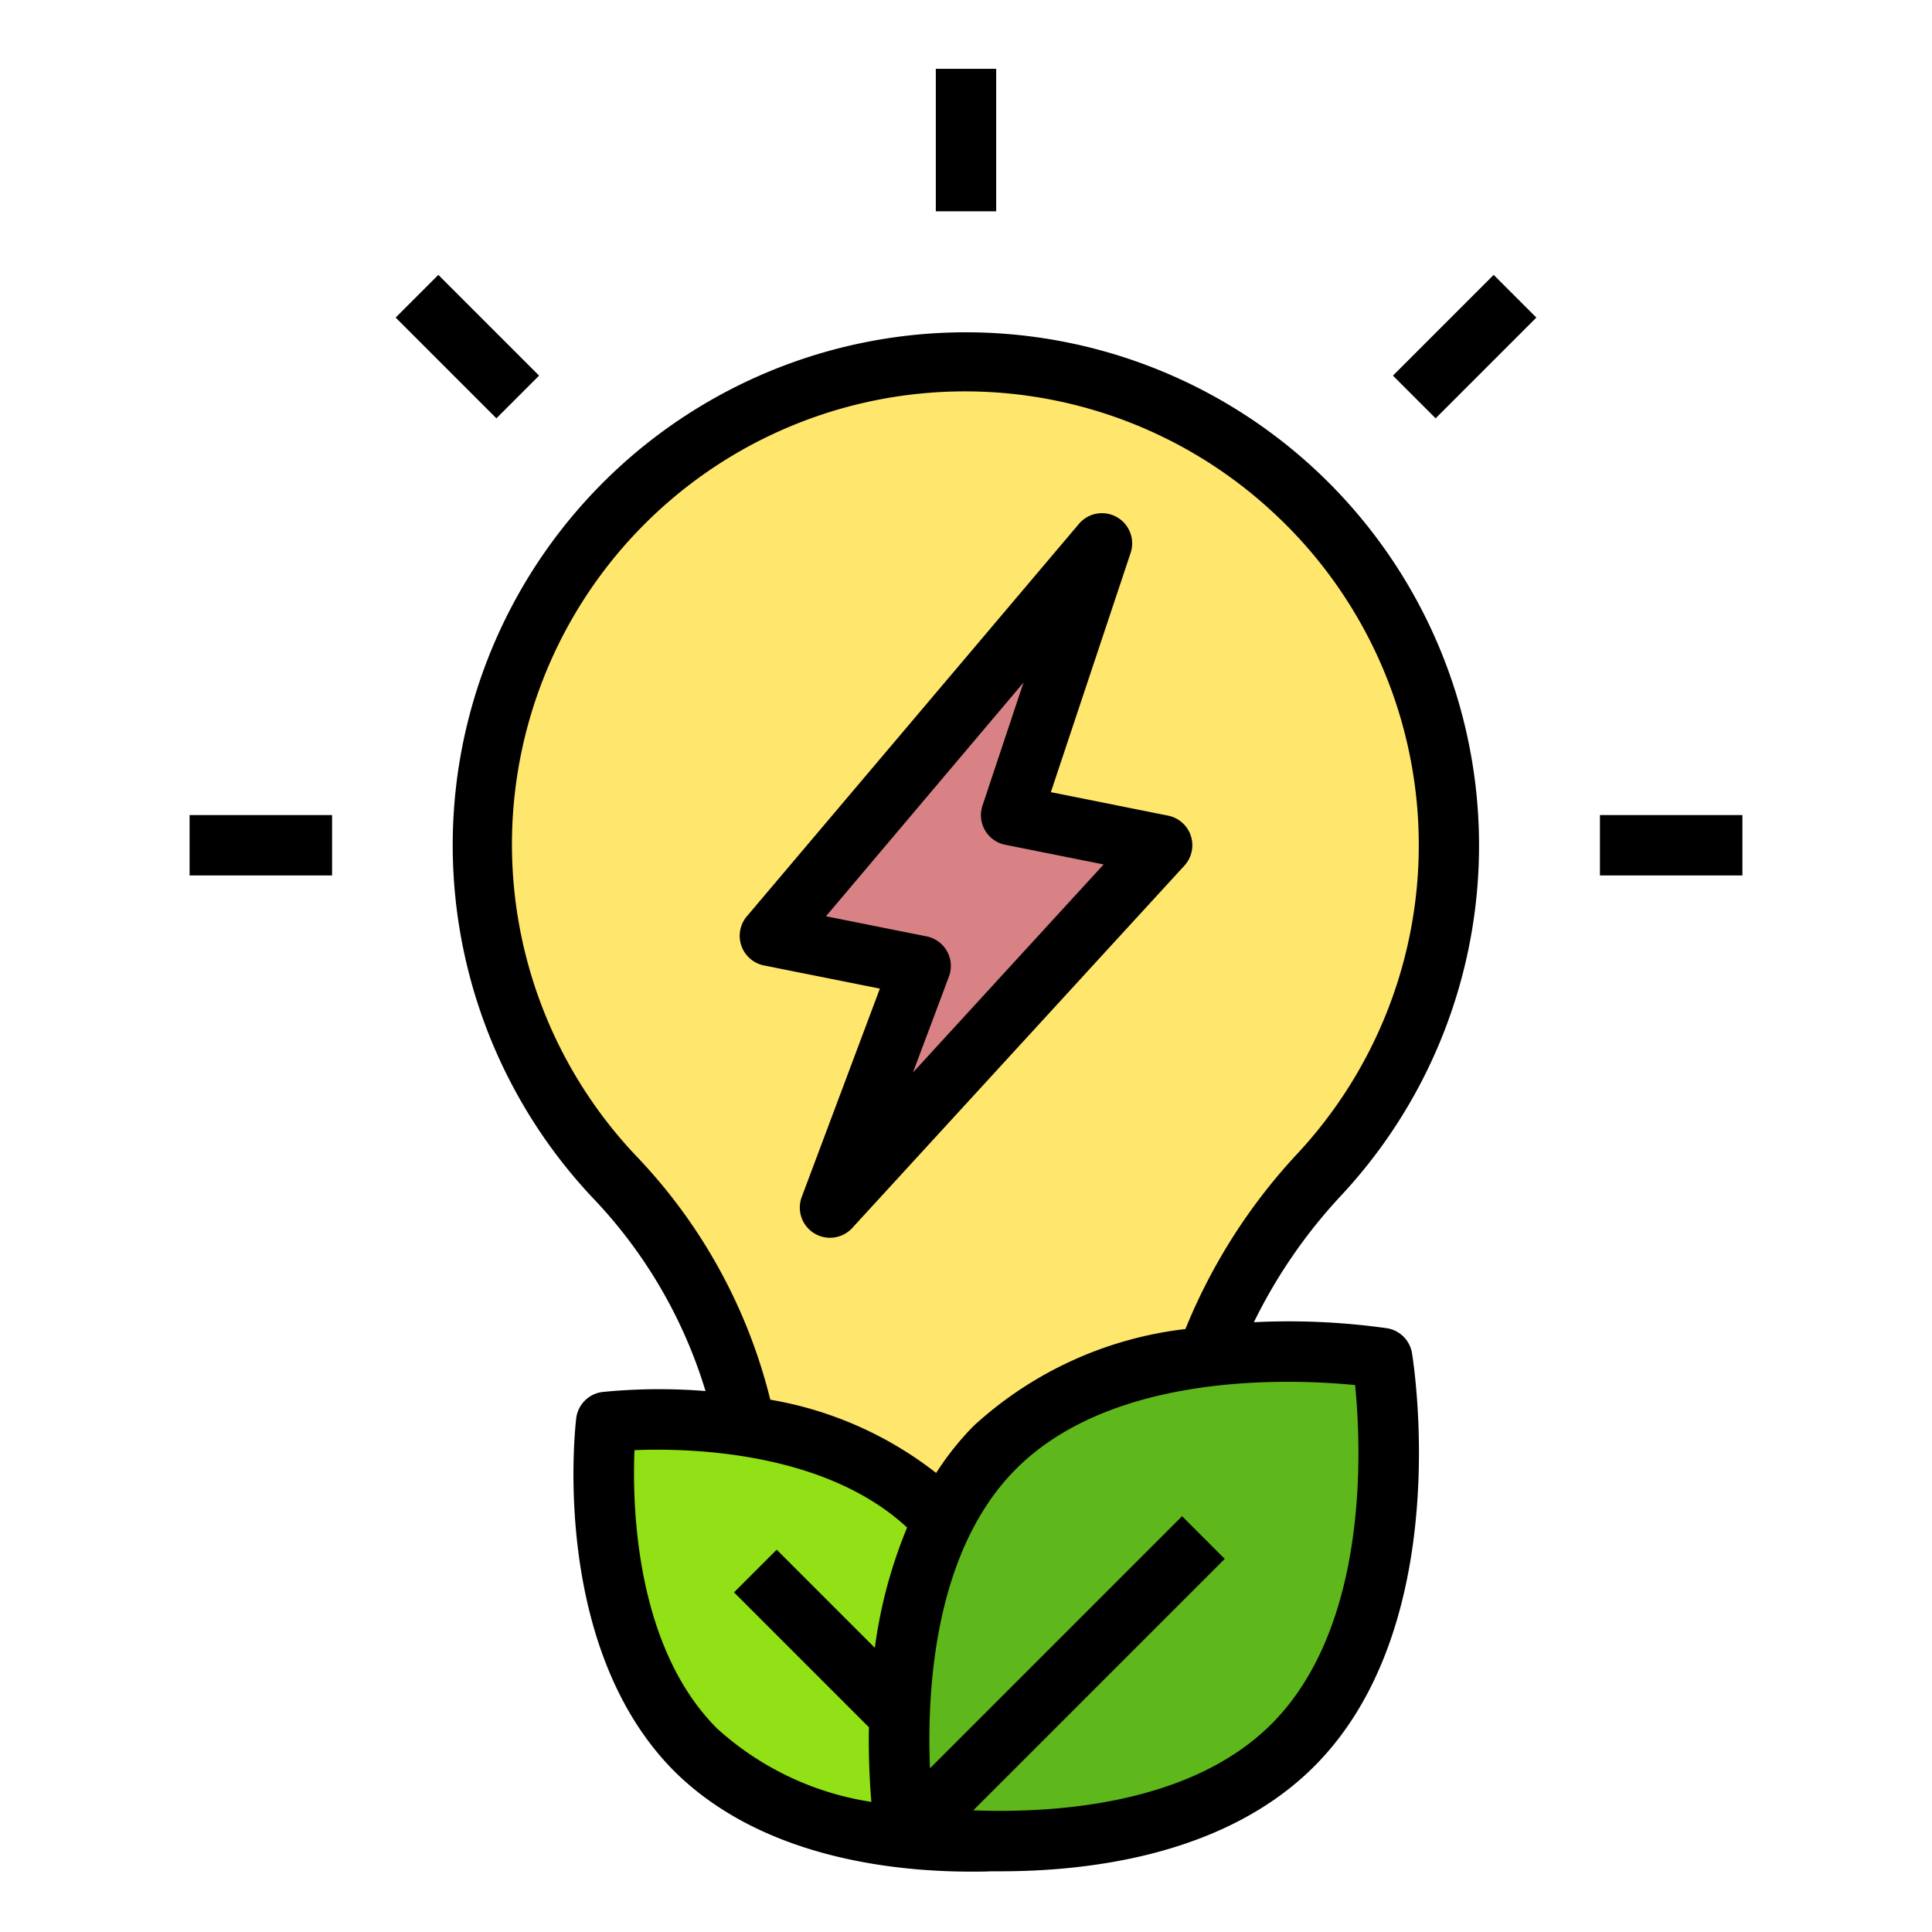
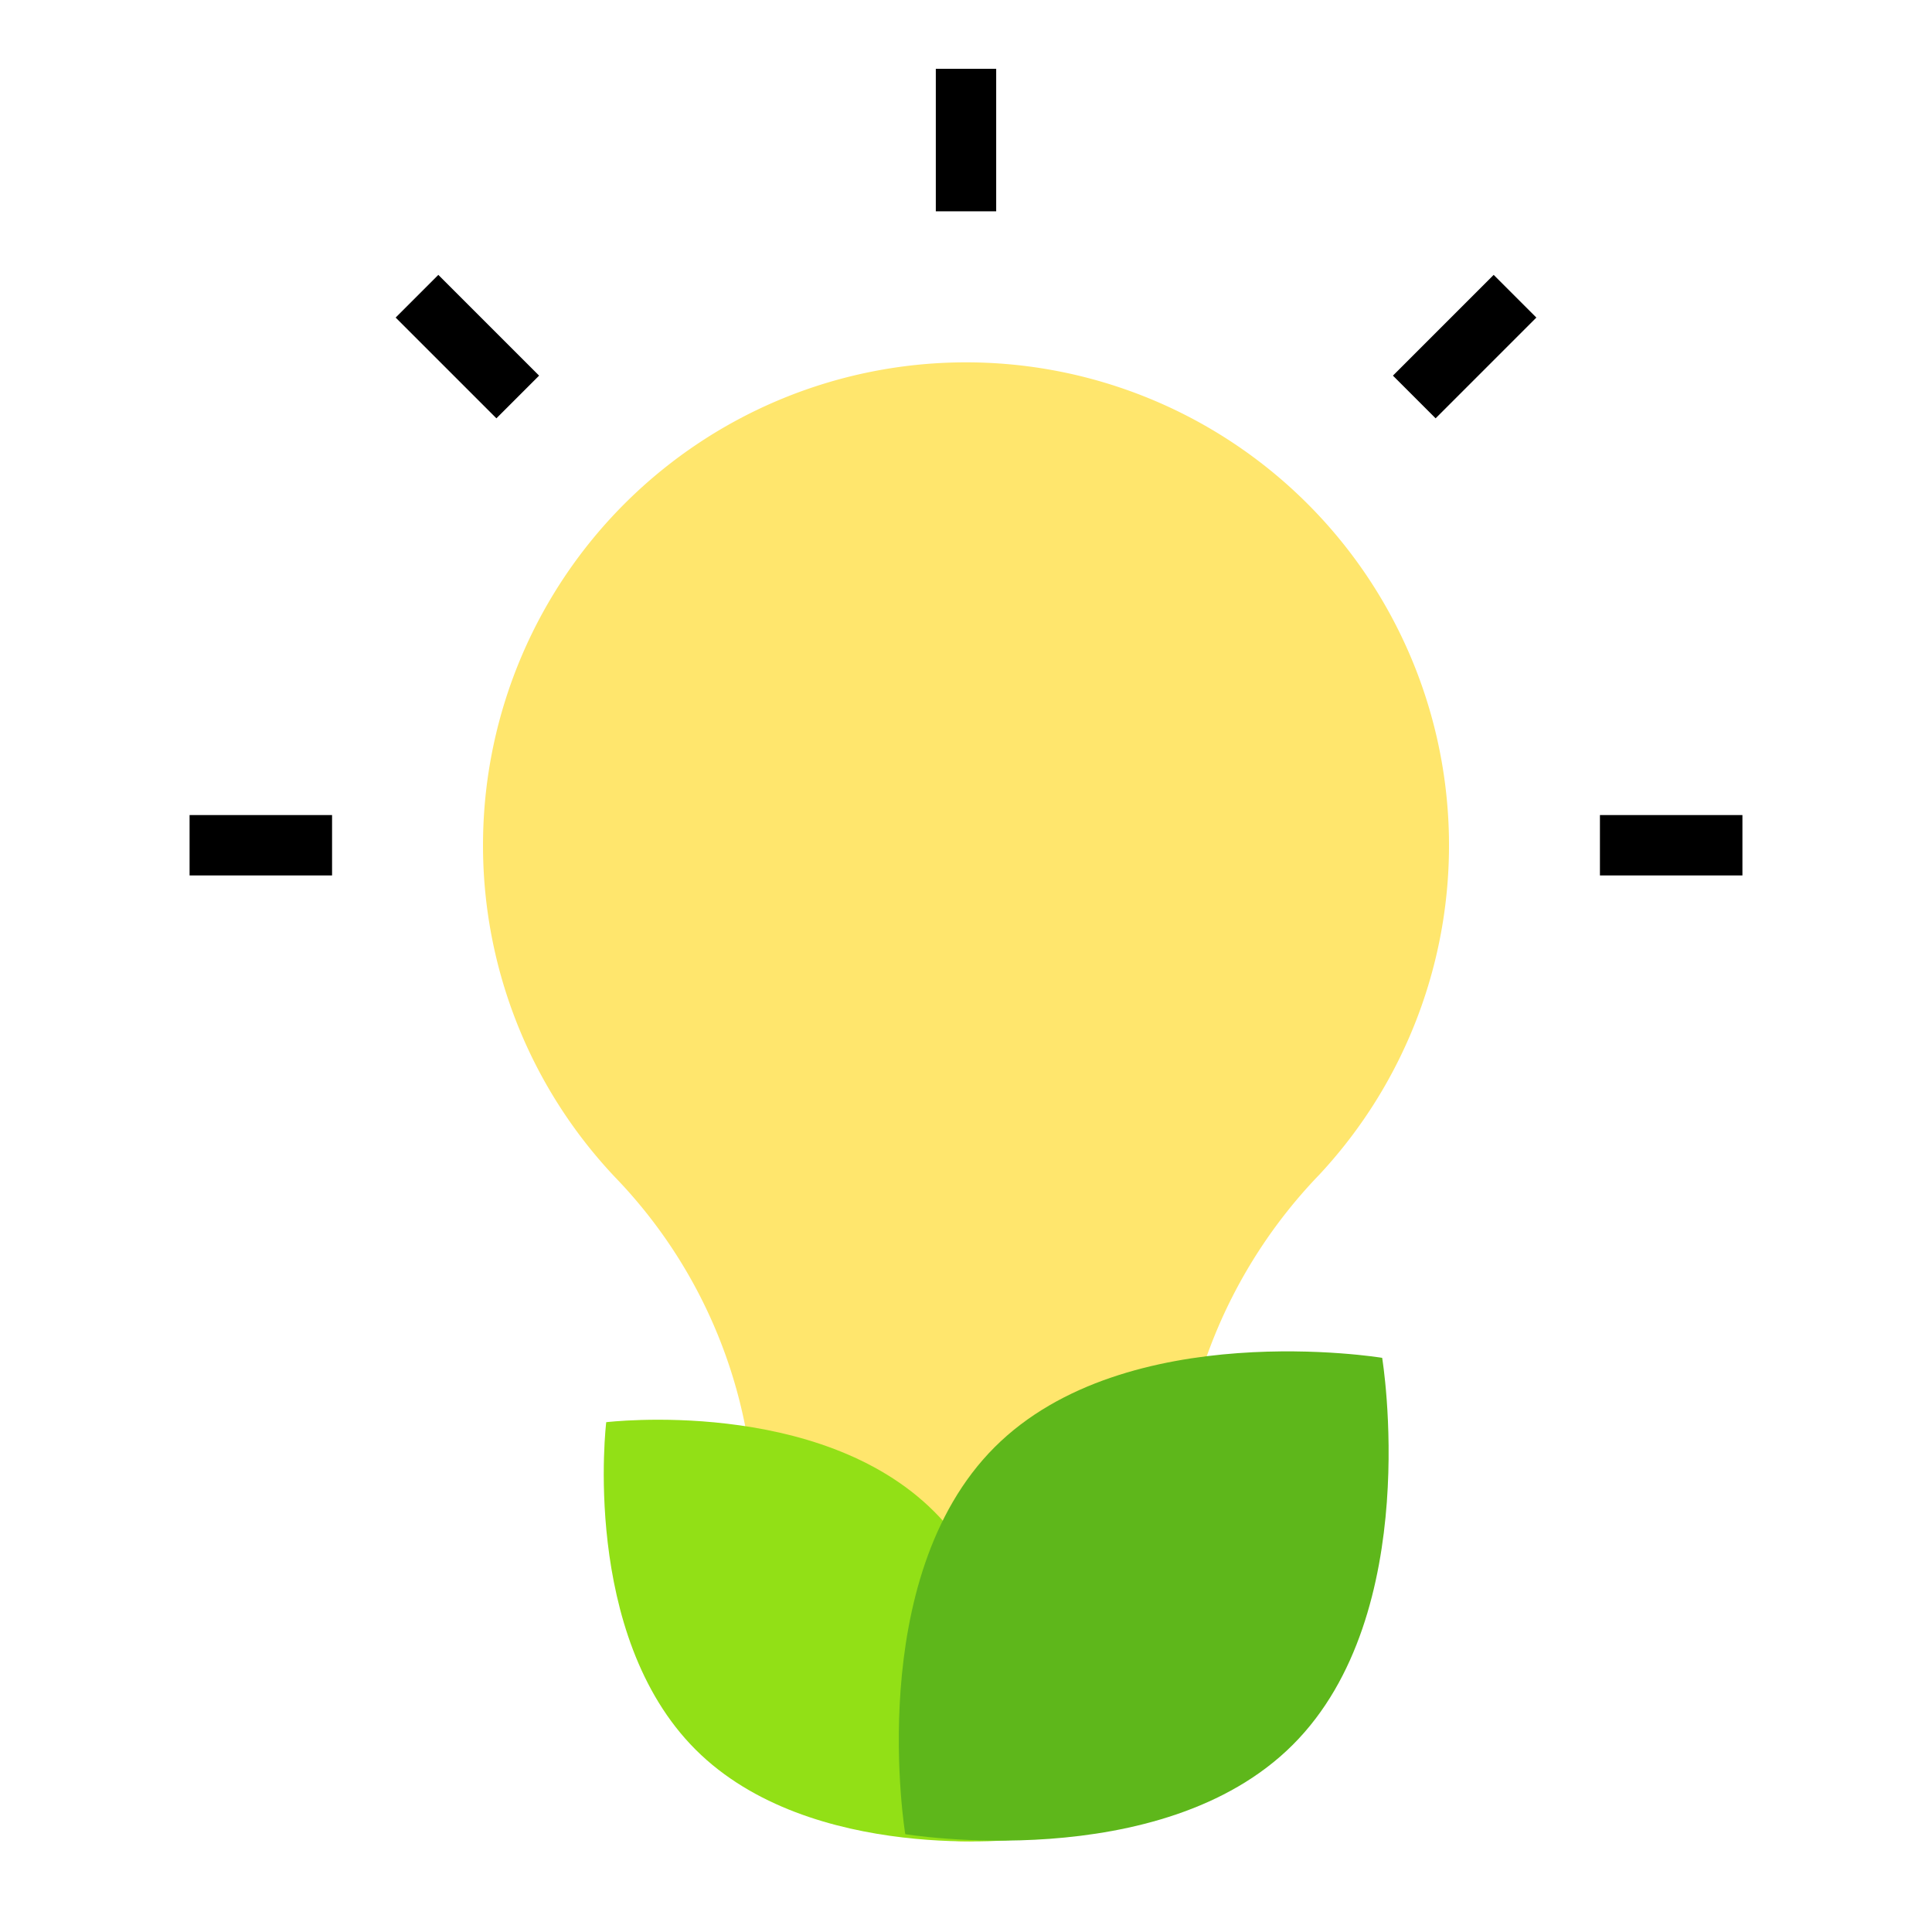
<svg xmlns="http://www.w3.org/2000/svg" id="Layer_1" data-name="Layer 1" viewBox="0 0 64 64">
  <path d="M40,51v7H35a3,3,0,0,1-3,3h0a3,3,0,0,1-3-3H24V51h1v-.672a16.487,16.487,0,0,0-4.617-11.323,16,16,0,1,1,23.319-.09A16.793,16.793,0,0,0,39,50.332V51Z" style="fill:#ffe66d" />
  <path d="M30.943,50.07c3.817,3.813,2.962,10.848,2.962,10.848s-7.044.854-10.861-2.958-2.962-10.848-2.962-10.848S27.126,46.258,30.943,50.07Z" style="fill:#92e016" />
  <path d="M42.824,57.8c-4.363,4.358-12.836,2.959-12.836,2.959s-1.4-8.463,2.962-12.821,12.836-2.958,12.836-2.958S47.186,53.447,42.824,57.8Z" style="fill:#5eb71b" />
-   <polygon points="38.5 28 33.5 27 36.5 18 25.5 31 30.5 32 27.5 40 38.5 28" style="fill:#d98285" />
  <rect x="31" y="2.28" width="2" height="4.72" />
  <rect x="53" y="27" width="4.72" height="2" />
  <rect x="6.28" y="27" width="4.72" height="2" />
  <rect x="14.482" y="9.122" width="2" height="4.72" transform="translate(-3.584 14.31) rotate(-45)" />
  <rect x="46.158" y="10.482" width="4.72" height="2" transform="translate(6.092 37.67) rotate(-45)" />
-   <path d="M15.106,26.07A17.037,17.037,0,0,0,19.654,39.7a15.941,15.941,0,0,1,3.717,6.38,19.162,19.162,0,0,0-3.41.031,1,1,0,0,0-.873.872c-.037.308-.862,7.564,3.246,11.688C25.173,61.494,29.476,62,32.172,62c.233,0,.45,0,.656-.011.1,0,.2,0,.312,0,3.037,0,7.487-.568,10.392-3.473,4.67-4.67,3.3-13.333,3.241-13.7A1,1,0,0,0,45.949,44a23.3,23.3,0,0,0-4.412-.2,17.236,17.236,0,0,1,2.893-4.2A17,17,0,1,0,15.106,26.07ZM28.98,54.586l-3.251-3.251-1.414,1.414,4.469,4.469a24.639,24.639,0,0,0,.081,2.472,9.8,9.8,0,0,1-5.116-2.436c-2.694-2.7-2.808-7.344-2.731-9.216,1.831-.074,6.308.038,9.031,2.564A15.846,15.846,0,0,0,28.98,54.586Zm15.91-8.7c.206,2.066.469,7.984-2.772,11.225-2.687,2.687-7.231,2.959-9.877,2.859l8.331-8.33-1.414-1.414-8.352,8.352c-.107-2.639.154-7.219,2.857-9.922C36.9,45.419,42.823,45.677,44.89,45.882ZM42.011,16.826a15,15,0,0,1,.958,21.4,18.955,18.955,0,0,0-3.7,5.8,12.509,12.509,0,0,0-7.021,3.214,9.638,9.638,0,0,0-1.237,1.553,12.252,12.252,0,0,0-5.494-2.426,17.858,17.858,0,0,0-4.413-8.043,15.005,15.005,0,0,1,20.906-21.5Z" />
-   <path d="M25.3,31.98l3.847.77-2.588,6.9a1,1,0,0,0,1.674,1.027l11-12A1,1,0,0,0,38.7,27.02l-3.889-.778,2.642-7.926a1,1,0,0,0-1.712-.962l-11,13A1,1,0,0,0,25.3,31.98Zm8.605-9.37-1.358,4.074a1,1,0,0,0,.753,1.3l3.259.652-6.316,6.892,1.19-3.173A1,1,0,0,0,30.7,31.02l-3.338-.668Z" />
</svg>